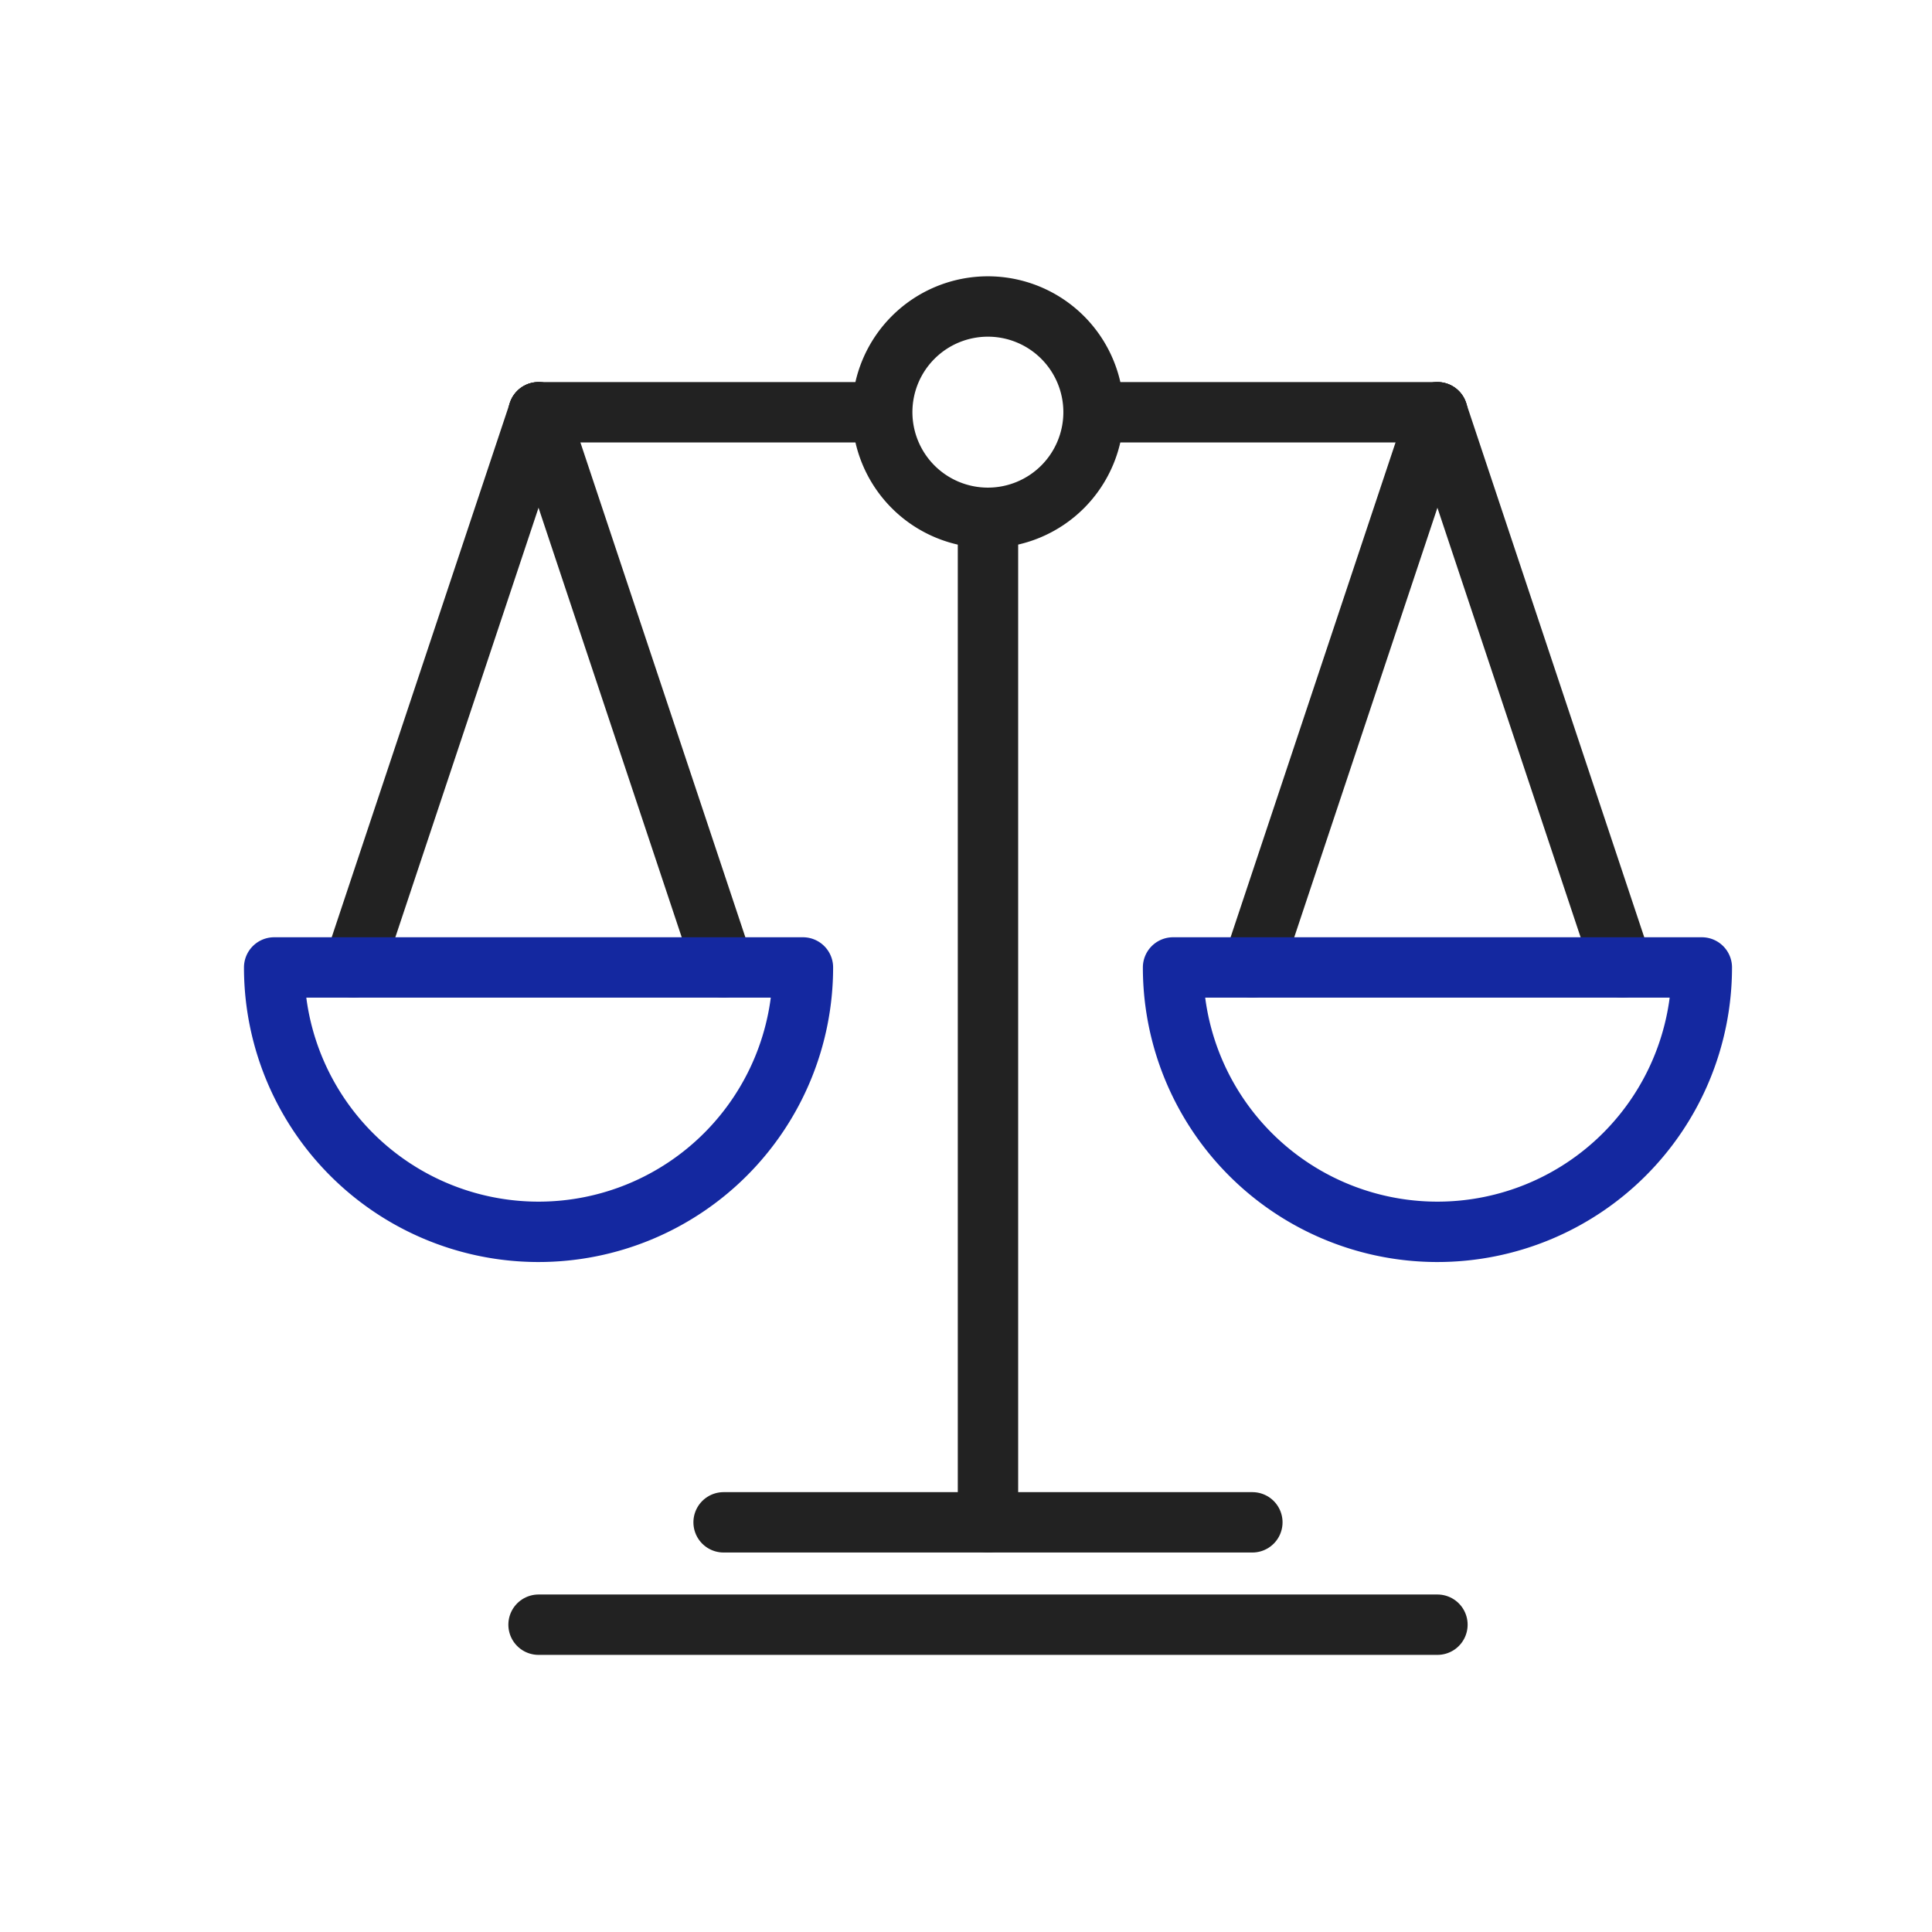
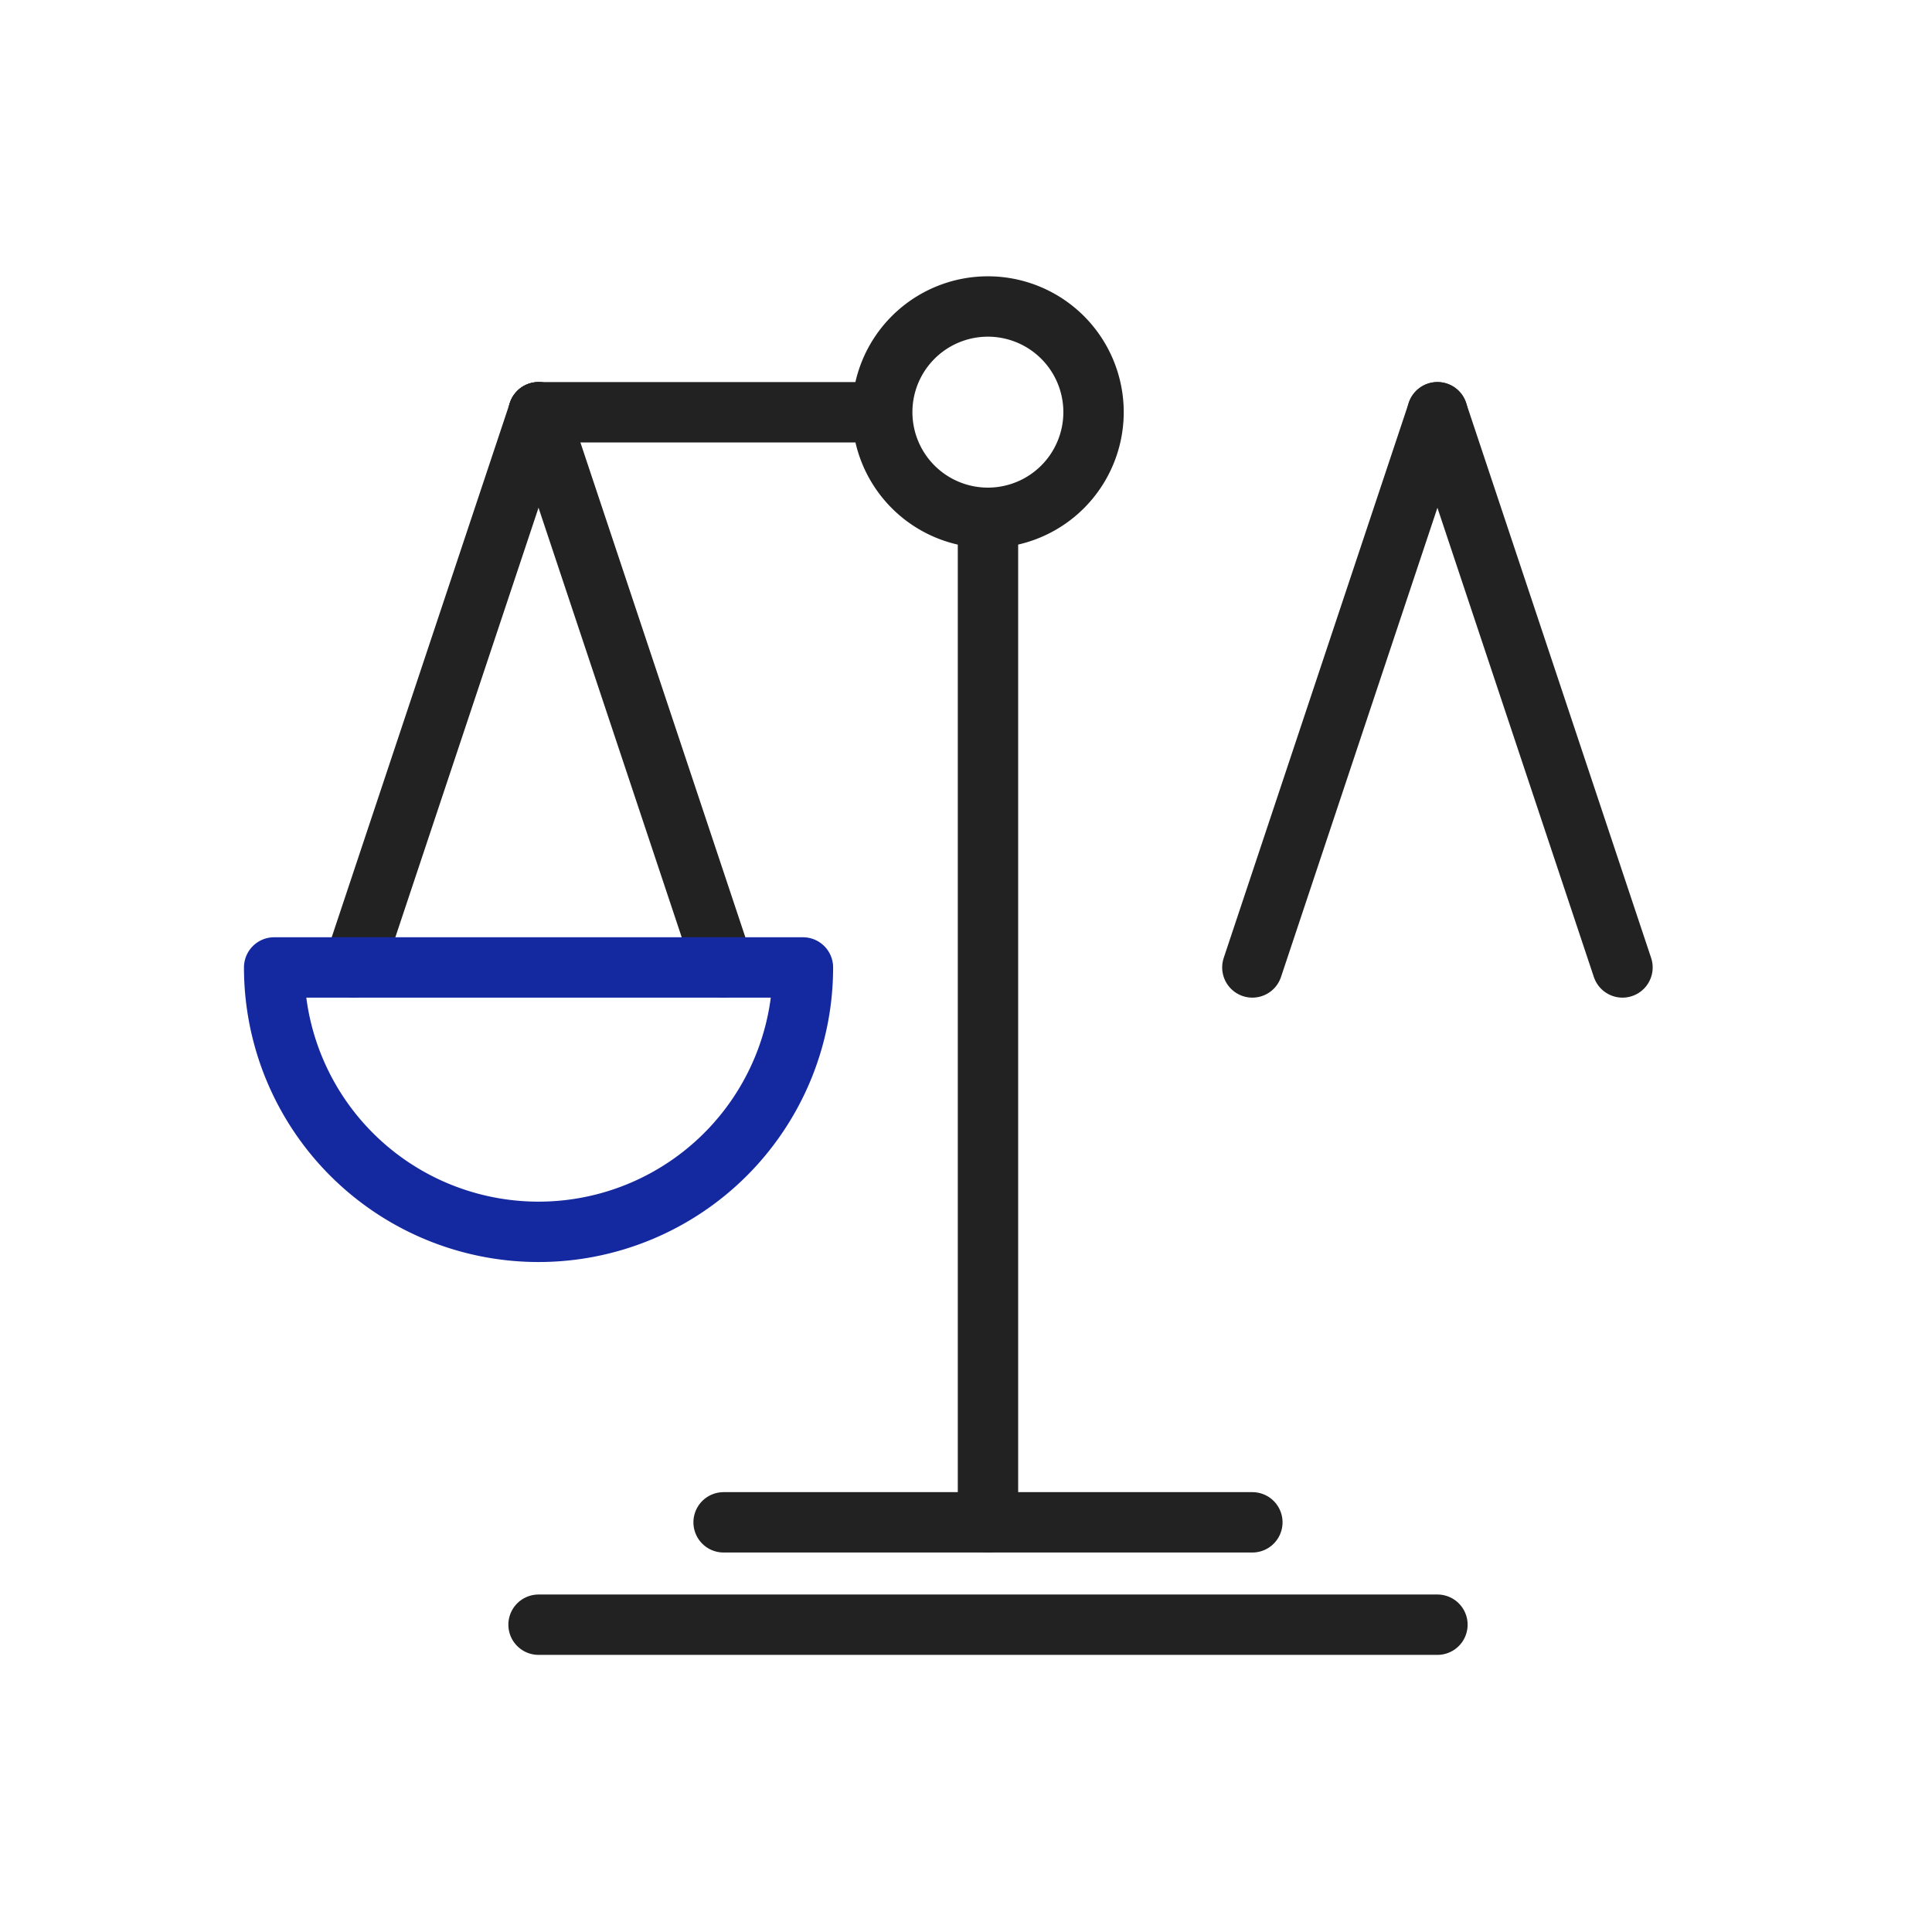
<svg xmlns="http://www.w3.org/2000/svg" width="64" height="64" viewBox="0 0 64 64">
  <g id="ico_02" transform="translate(0.661 0.359)">
    <g id="사각형_12994" data-name="사각형 12994" transform="translate(-0.661 -0.359)" fill="#fff" stroke="#707070" stroke-width="1" opacity="0">
      <rect width="64" height="64" stroke="none" />
      <rect x="0.5" y="0.5" width="63" height="63" fill="none" />
    </g>
    <g id="그룹_4697" data-name="그룹 4697" transform="translate(8.421 9.794)">
      <path id="패스_45387" data-name="패스 45387" d="M3.5,0A3.5,3.5,0,1,1,0,3.5,3.5,3.5,0,0,1,3.5,0Z" transform="translate(20.143)" fill="none" stroke="#222" stroke-width="2" />
-       <path id="패스_45388" data-name="패스 45388" d="M10.509,0H0" transform="translate(28.025 3.503)" fill="none" stroke="#222" stroke-linecap="round" stroke-width="2" />
      <path id="패스_45389" data-name="패스 45389" d="M10.509,0H0" transform="translate(8.758 3.503)" fill="none" stroke="#222" stroke-linecap="round" stroke-width="2" />
      <path id="패스_45390" data-name="패스 45390" d="M32.394,0H0" transform="translate(23.646 7.882) rotate(90)" fill="none" stroke="#222" stroke-linecap="round" stroke-width="2" />
      <path id="패스_45391" data-name="패스 45391" d="M17.516,0H0" transform="translate(14.888 40.276)" fill="none" stroke="#222" stroke-linecap="round" stroke-width="2" />
      <path id="패스_45392" data-name="패스 45392" d="M29.777,0H0" transform="translate(8.758 43.667)" fill="none" stroke="#222" stroke-linecap="round" stroke-width="2" />
      <path id="패스_45393" data-name="패스 45393" d="M18.392,0,0,6.131" transform="translate(14.888 3.503) rotate(90)" fill="none" stroke="#222" stroke-linecap="round" stroke-width="2" />
      <path id="패스_45394" data-name="패스 45394" d="M18.392,6.131,0,0" transform="translate(38.535 3.503) rotate(90)" fill="none" stroke="#222" stroke-linecap="round" stroke-width="2" />
      <path id="패스_45395" data-name="패스 45395" d="M18.392,0,0,6.131" transform="translate(44.665 3.503) rotate(90)" fill="none" stroke="#222" stroke-linecap="round" stroke-width="2" />
      <path id="패스_45396" data-name="패스 45396" d="M18.392,6.131,0,0" transform="translate(8.758 3.503) rotate(90)" fill="none" stroke="#222" stroke-linecap="round" stroke-width="2" />
      <path id="사각형_13484" data-name="사각형 13484" d="M8.758,0h0a8.758,8.758,0,0,1,8.758,8.758v0a0,0,0,0,1,0,0H0a0,0,0,0,1,0,0v0A8.758,8.758,0,0,1,8.758,0Z" transform="translate(17.516 30.653) rotate(180)" fill="none" stroke="#1428a0" stroke-linecap="round" stroke-linejoin="round" stroke-width="2" />
-       <path id="사각형_13485" data-name="사각형 13485" d="M8.758,0h0a8.758,8.758,0,0,1,8.758,8.758v0a0,0,0,0,1,0,0H0a0,0,0,0,1,0,0v0A8.758,8.758,0,0,1,8.758,0Z" transform="translate(47.293 30.653) rotate(180)" fill="none" stroke="#1428a0" stroke-linecap="round" stroke-linejoin="round" stroke-width="2" />
    </g>
  </g>
</svg>